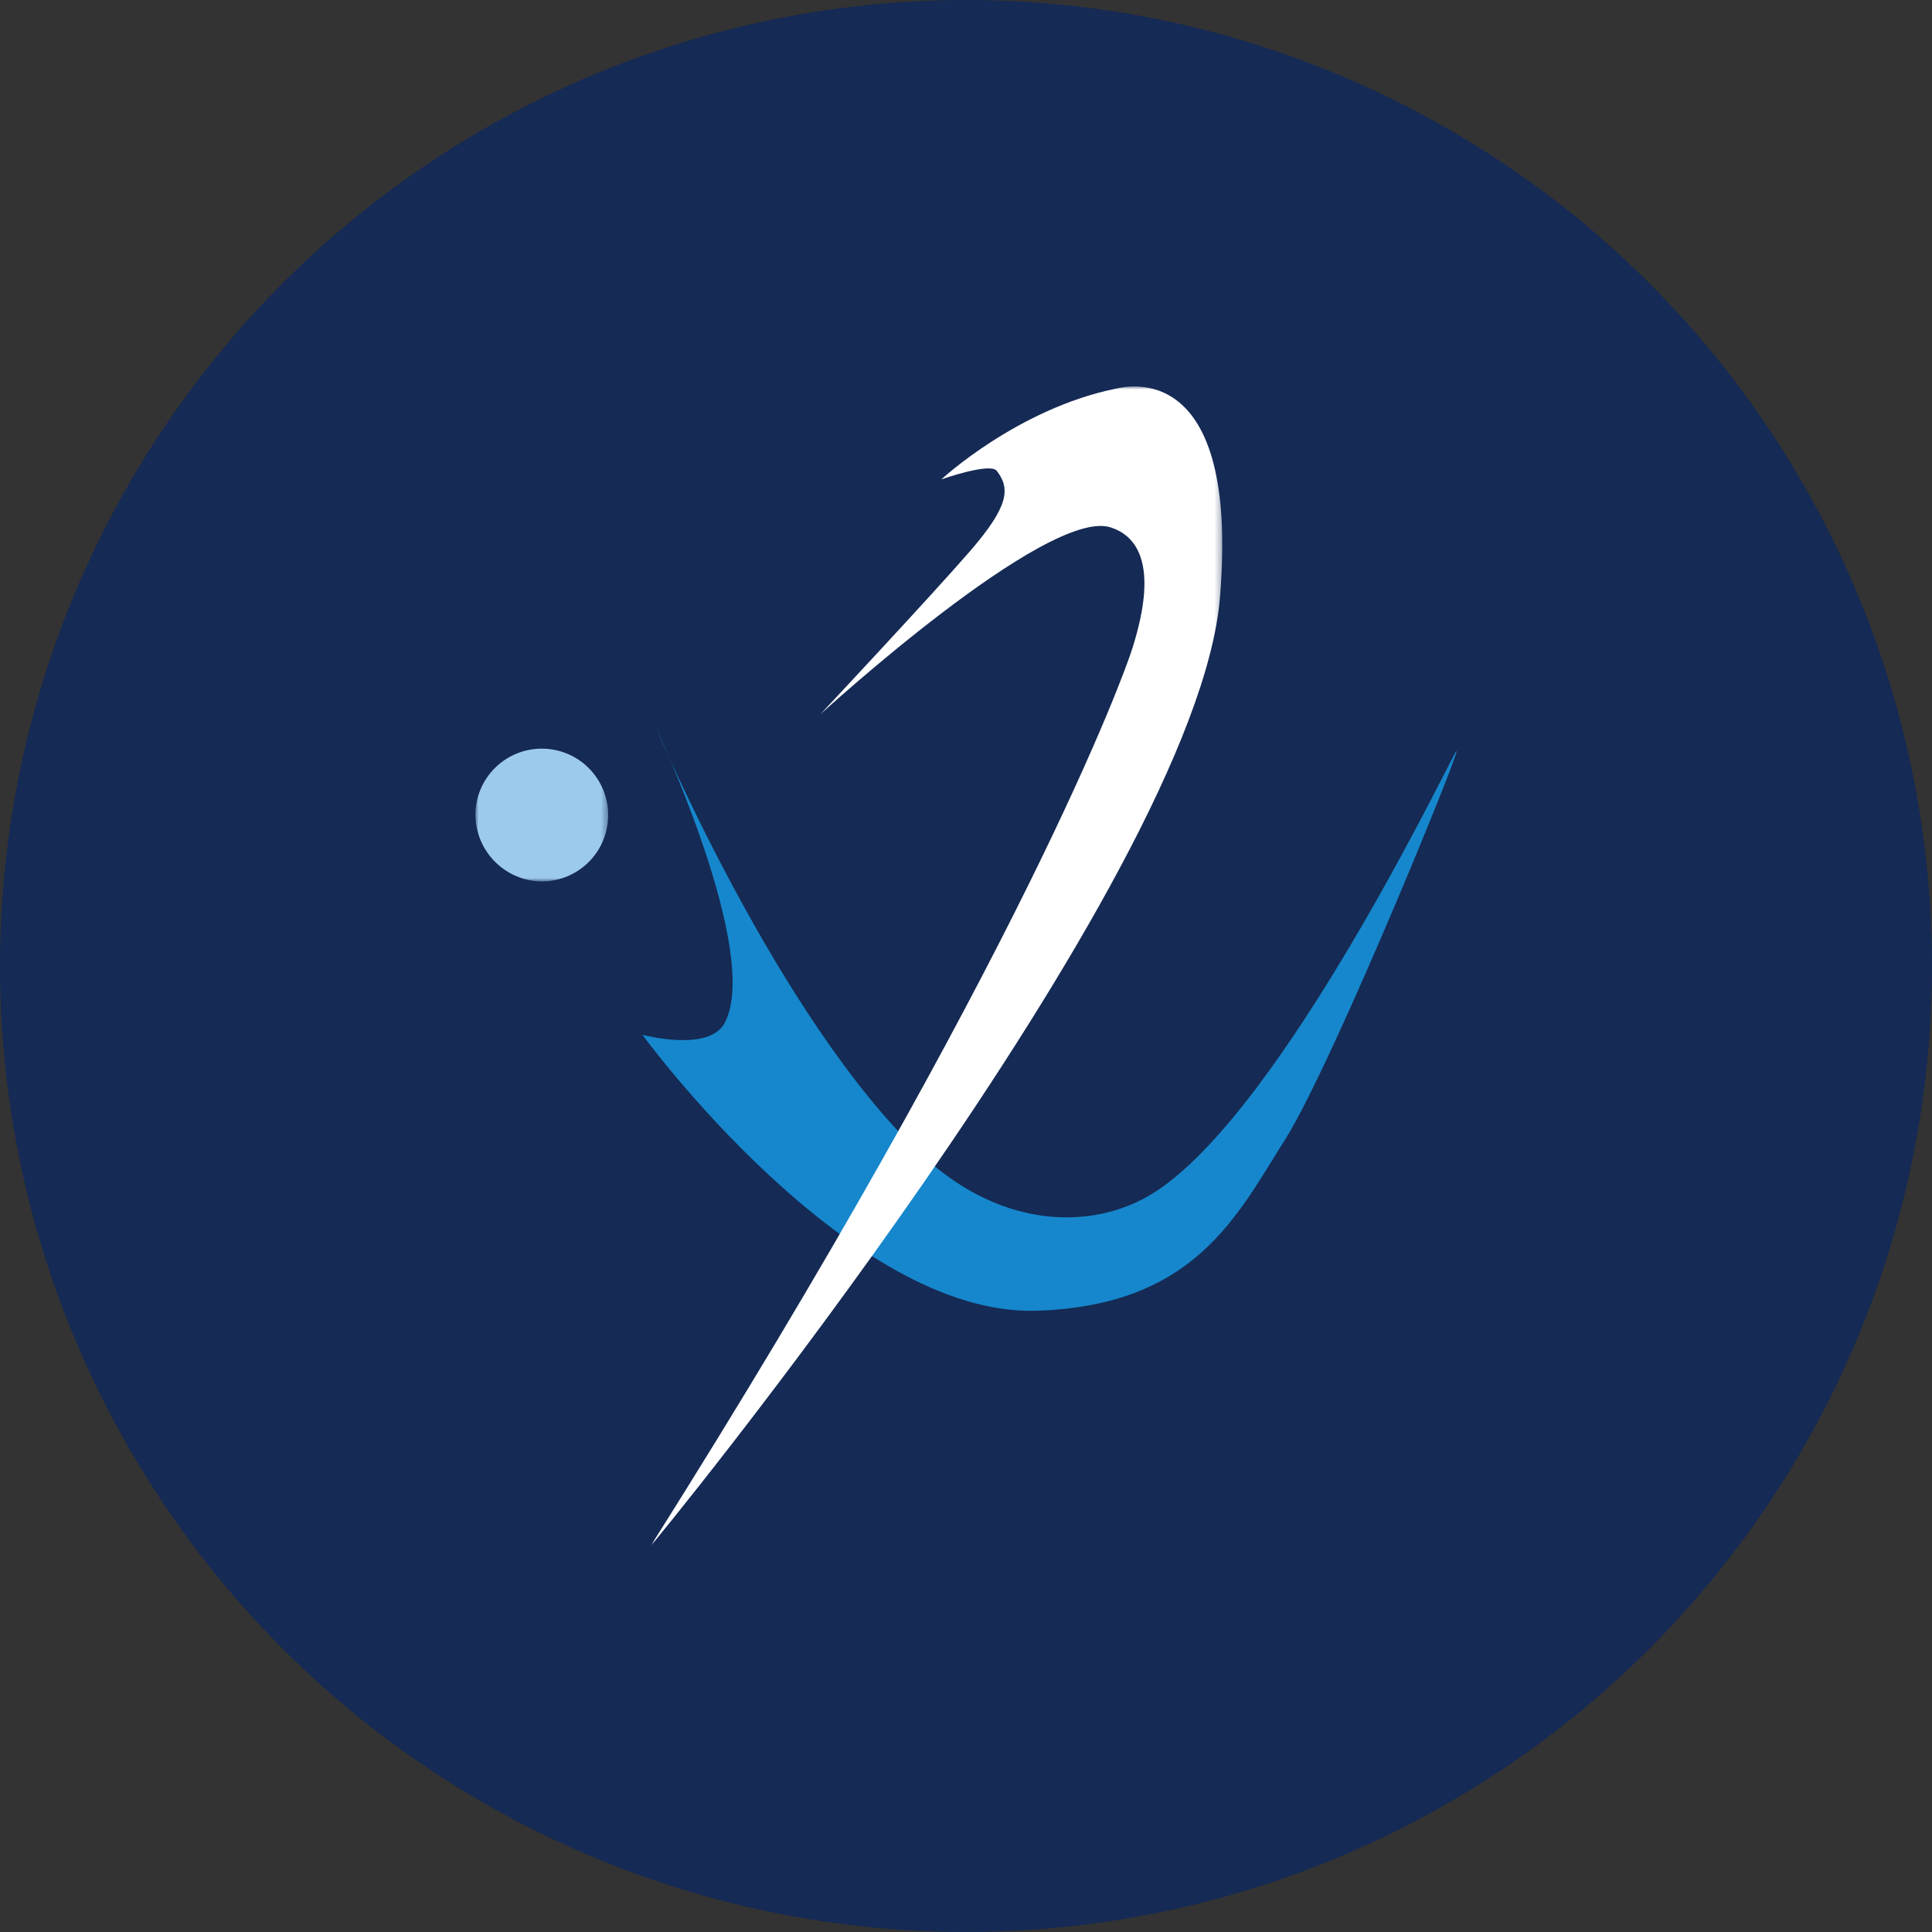
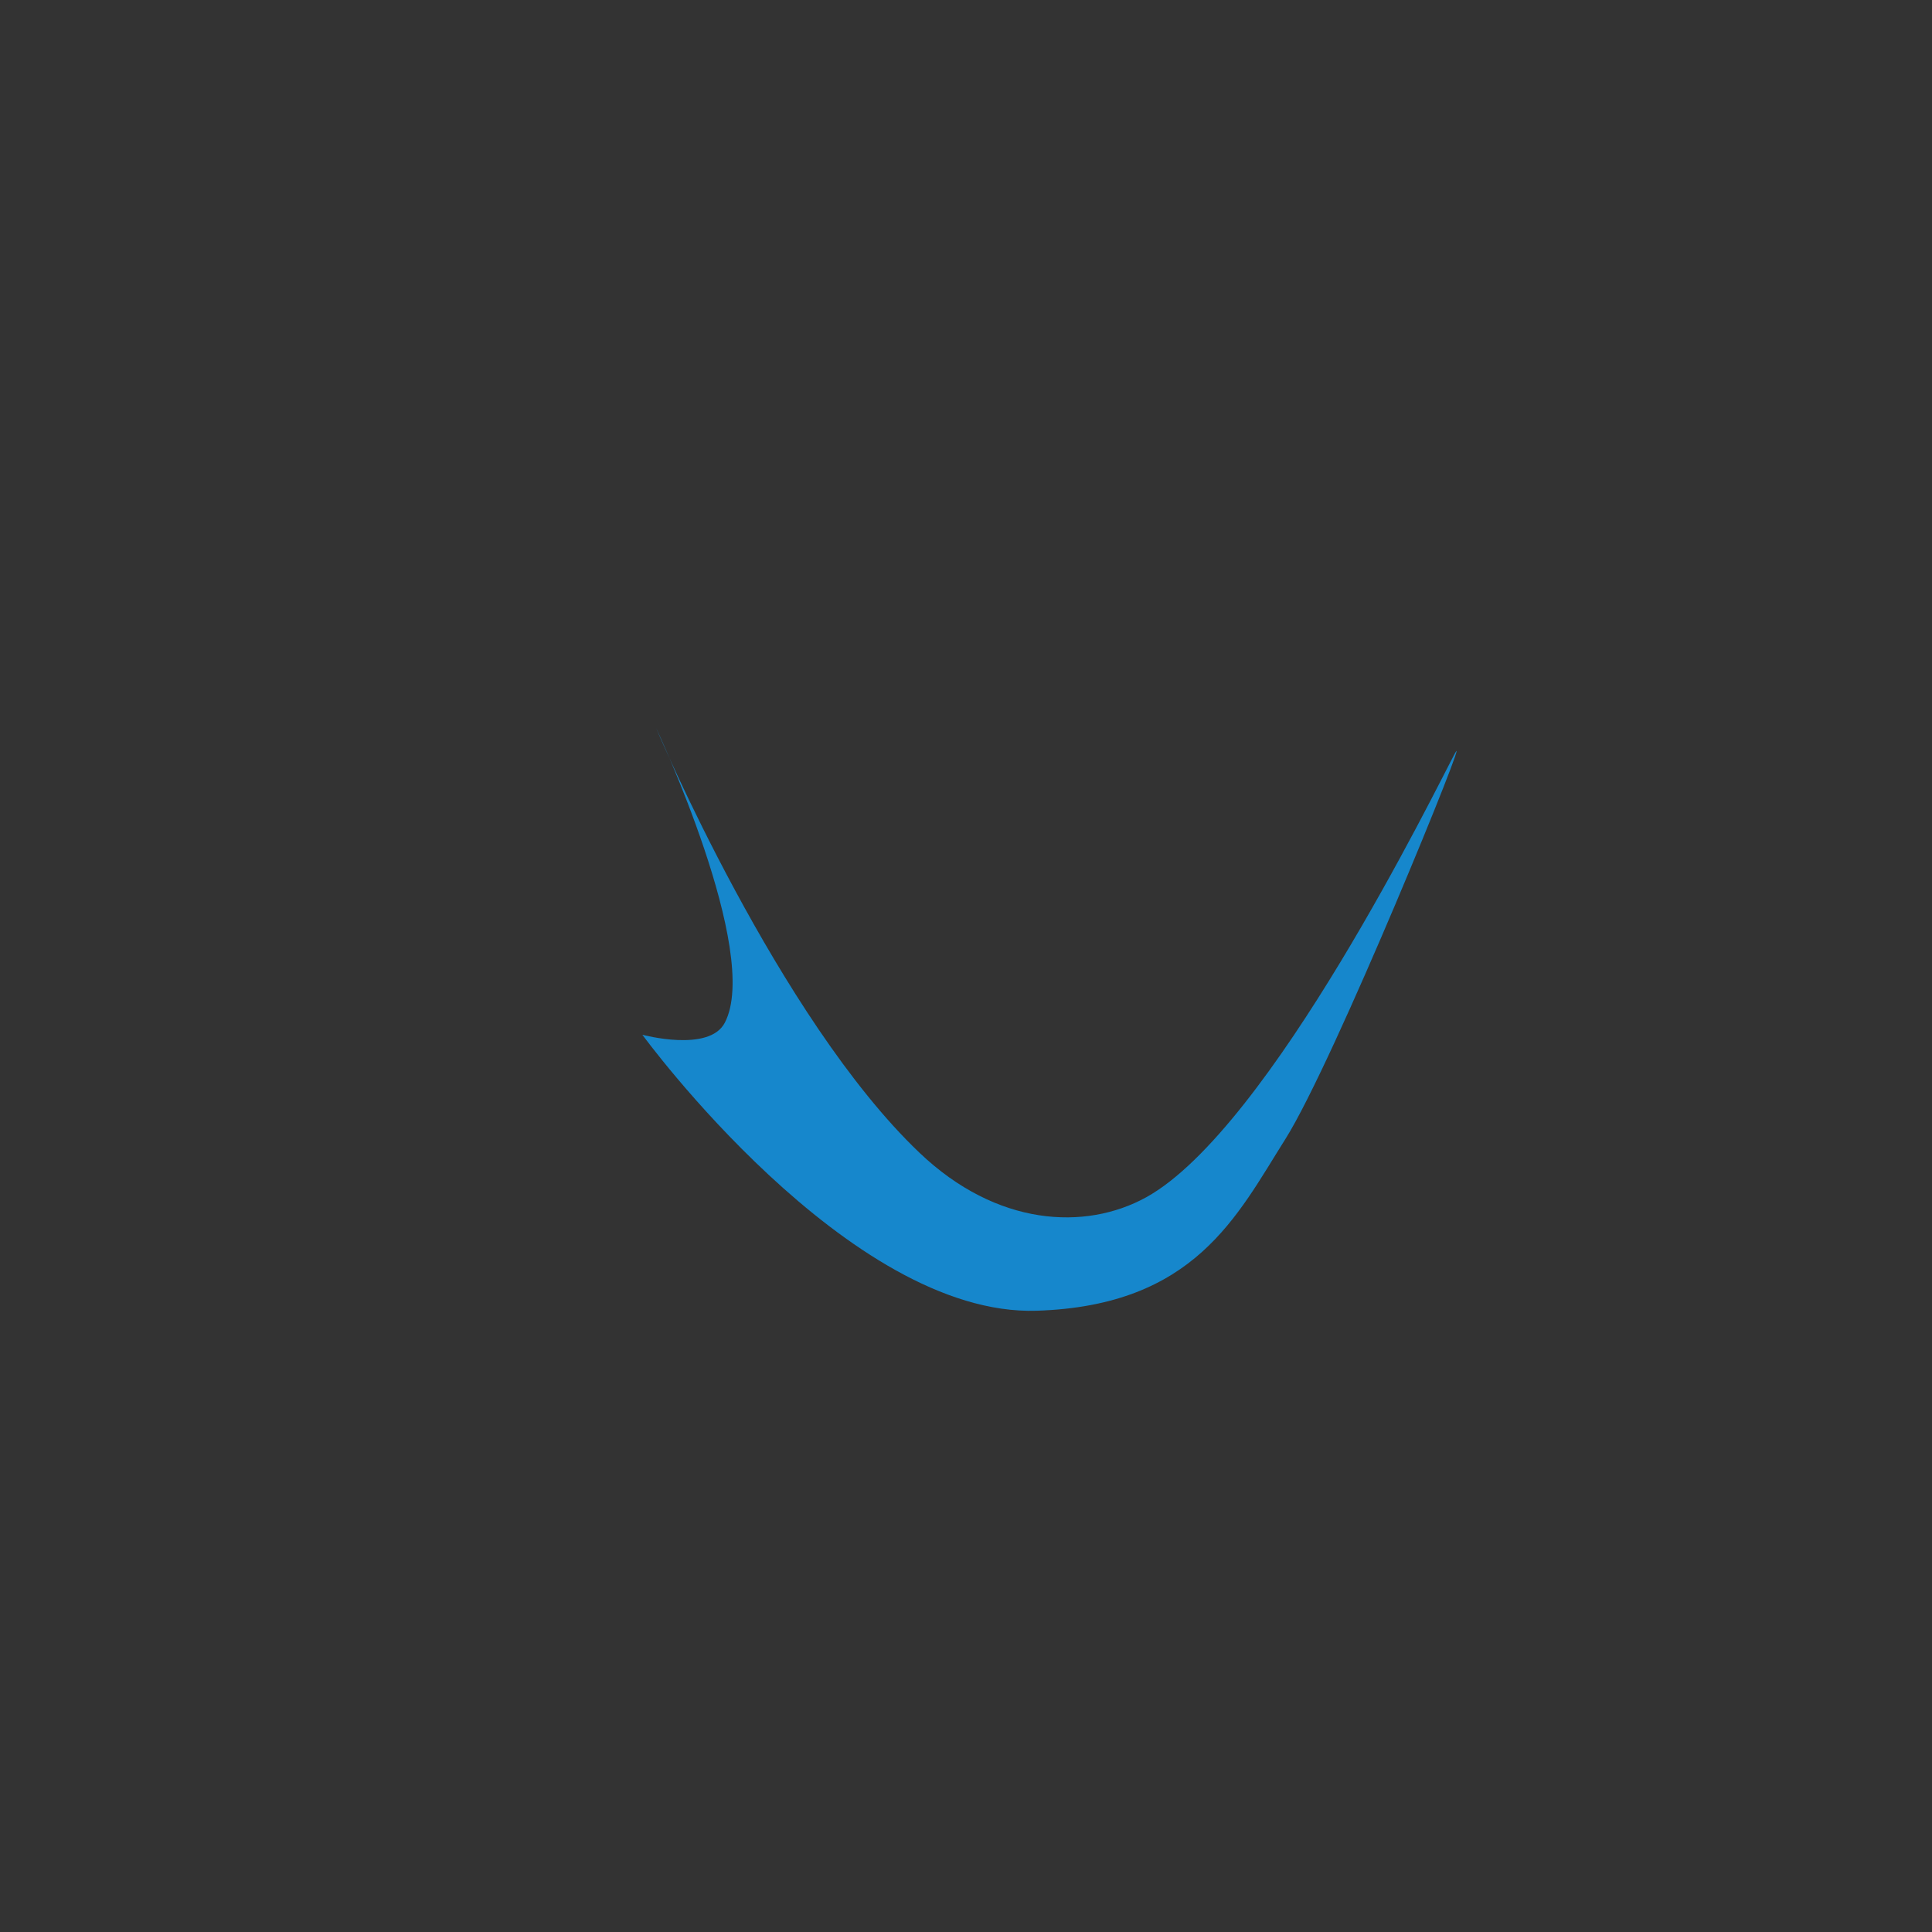
<svg xmlns="http://www.w3.org/2000/svg" id="Layer_1" data-name="Layer 1" viewBox="0 0 300 300" width="300" height="300">
  <rect x="0" y="0" width="300" height="300" fill="#333333" stroke="none" />
  <defs>
    <mask id="mask" x="73.82" y="115.81" width="20.62" height="21.06" maskUnits="userSpaceOnUse">
      <g id="iz0ij2keyb">
        <path id="bbe95veu1a" d="M73.82,115.81H94.44v21.06H73.82Z" fill="#fff" fill-rule="evenodd" />
      </g>
    </mask>
    <mask id="mask-2" x="101.07" y="60" width="88.72" height="180" maskUnits="userSpaceOnUse">
      <g id="vrpx36r1md">
        <path id="bwovqcdwic" d="M101.07,60h88.72V240H101.07Z" fill="#fff" fill-rule="evenodd" />
      </g>
    </mask>
    <clipPath id="bz_circular_clip">
      <circle cx="150.0" cy="150.0" r="150.0" />
    </clipPath>
  </defs>
  <g clip-path="url(#bz_circular_clip)">
-     <rect x="-1.5" y="-1.5" width="303" height="303" fill="#152a54" />
    <path d="M99.77,160.68s10.33,2.79,12.77-1.86C118.28,147.9,101.86,113,101.86,113s19,45.13,40.92,66c12,11.44,25.74,12.12,35.19,6.92,19.28-10.65,45.09-63.62,47.95-68.94s-18.77,47.91-26.32,59.88S185.52,202.73,161,203.53c-29.29.95-61.25-42.85-61.25-42.85" fill="#1687cc" fill-rule="evenodd" />
    <g mask="url(#mask)">
-       <path d="M73.82,126.34a10.31,10.31,0,1,1,10.31,10.53,10.42,10.42,0,0,1-10.31-10.53" fill="#9ccaec" fill-rule="evenodd" />
-     </g>
+       </g>
    <g mask="url(#mask-2)">
-       <path d="M146.17,74.44s7.56-2.67,8.6-1.33c2.18,2.78,1.82,5.59-4.18,12.51S127.4,110.9,127.4,110.9s35.26-32.25,45.09-29c8.08,2.66,4.7,14.38,3.39,18.63S158.67,148.7,101.07,240c-.63,1,84.68-103,88.36-147.18,3.13-37.54-14.86-32.75-16.16-32.47-15.27,3.11-27.11,14.1-27.11,14.1" fill="#fff" fill-rule="evenodd" />
-     </g>
+       </g>
  </g>
</svg>